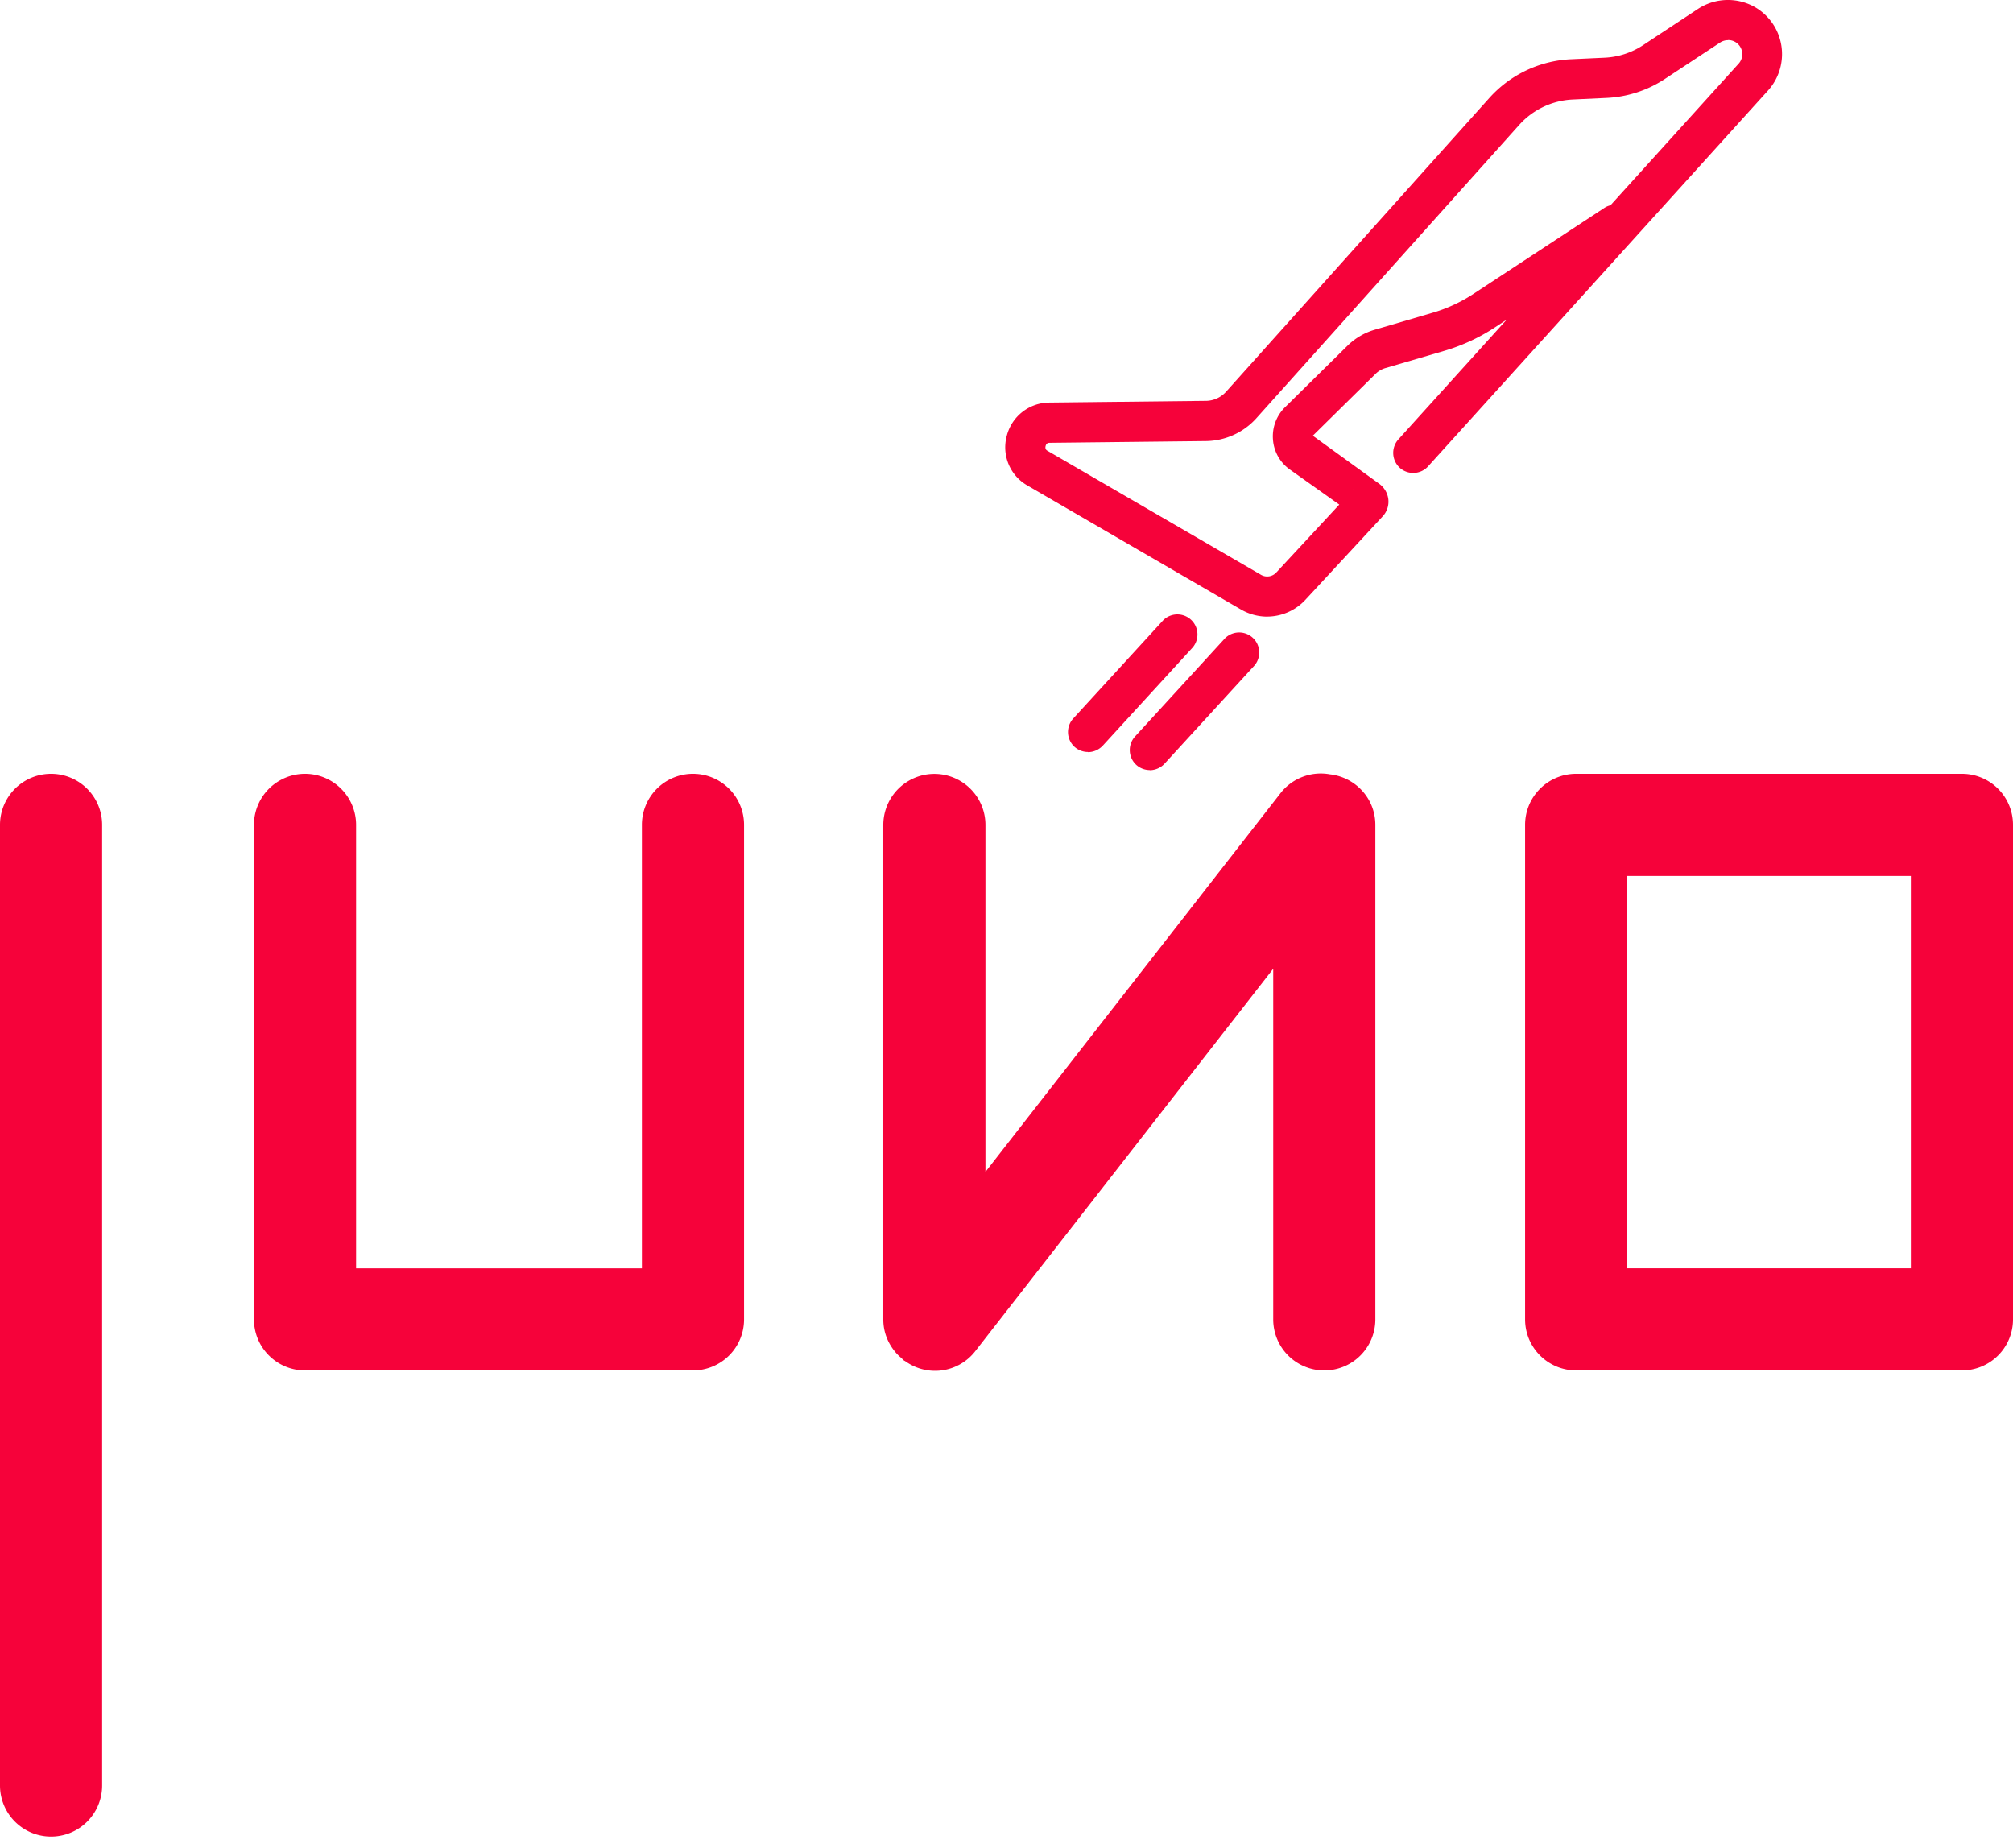
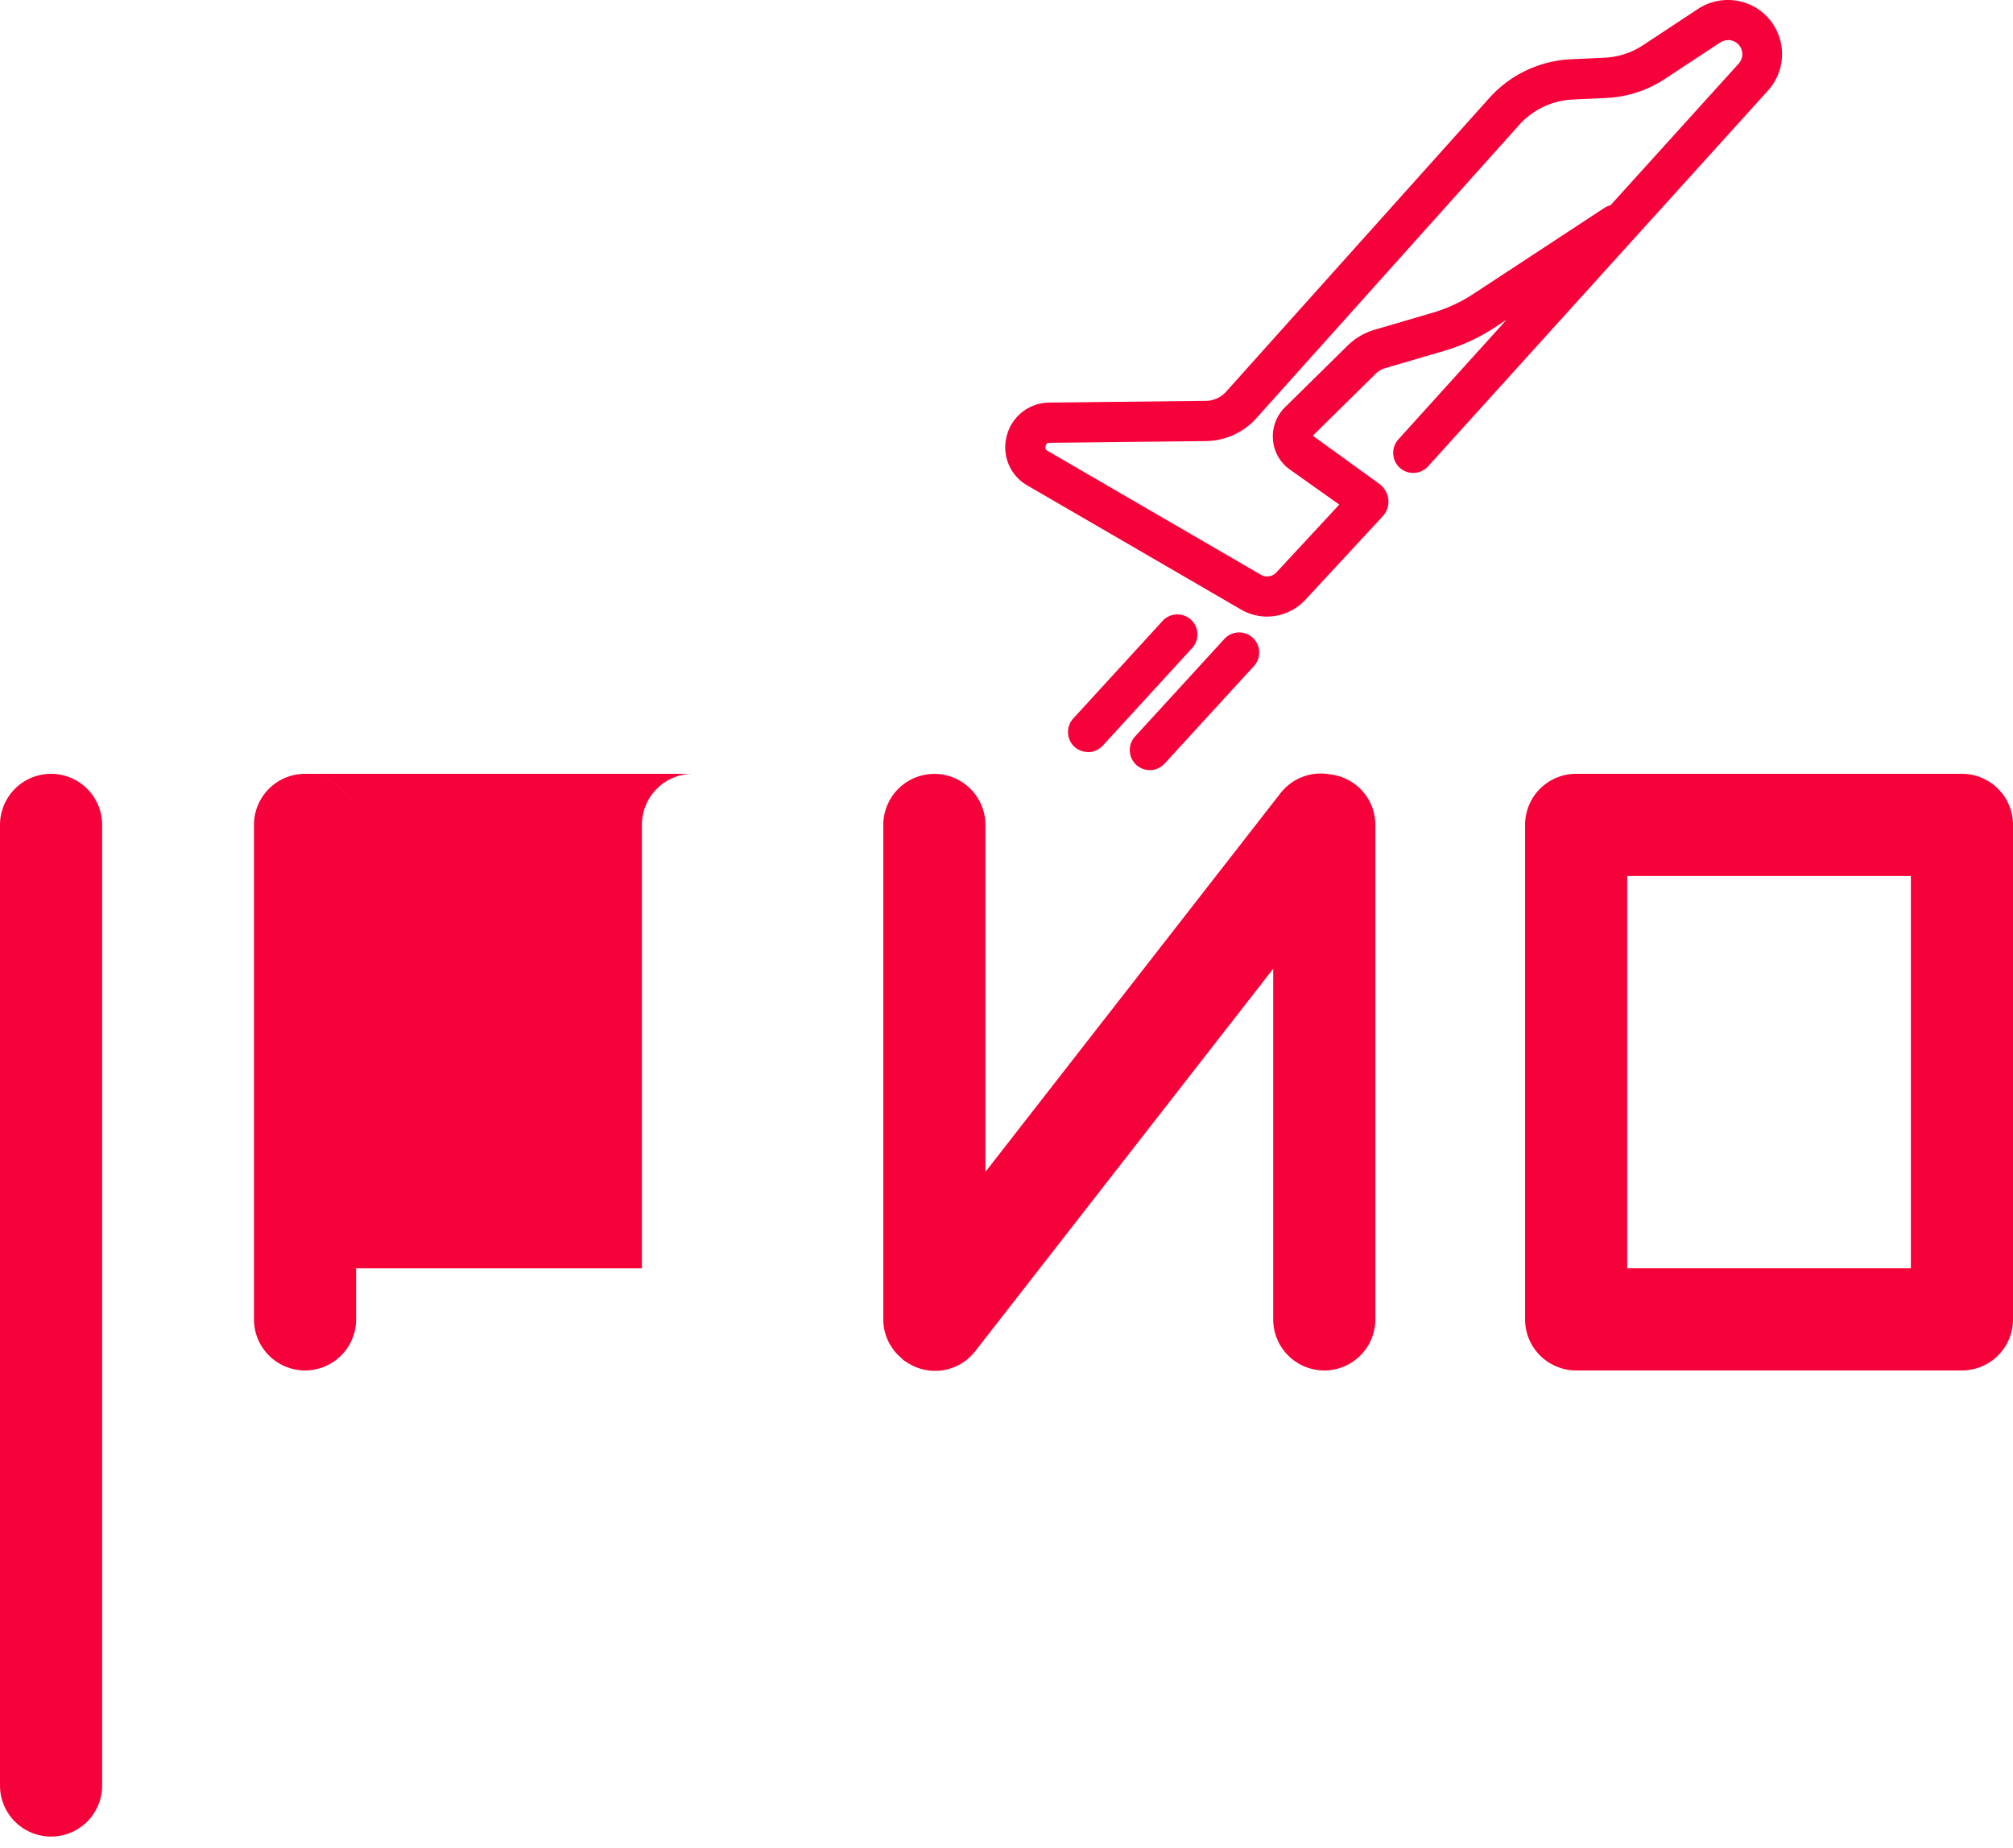
<svg xmlns="http://www.w3.org/2000/svg" width="73" height="67" fill="none">
-   <path d="M3.704 29.913a1.852 1.852 0 0 0-3.704 0v34.835a1.852 1.852 0 0 0 3.704 0zM48.228 28.08a1.85 1.85 0 0 0-1.789.68L35.736 42.496v-12.58a1.852 1.852 0 1 0-3.704 0V47.85c0 .45.165.853.431 1.173q.03.038.059.068.072.079.16.15c.029.024.053.058.082.083q.03.02.058.034l.087.058a1.844 1.844 0 0 0 2.453-.412l10.81-13.874v12.715a1.852 1.852 0 1 0 3.704 0V29.913c0-.955-.722-1.73-1.648-1.833M71.148 28.061h-13.99a1.85 1.85 0 0 0-1.852 1.852v17.931c0 1.023.83 1.852 1.852 1.852h13.99A1.85 1.85 0 0 0 73 47.844V29.913a1.85 1.85 0 0 0-1.852-1.852m-1.852 3.704v14.227H59.01V31.765zM25.13 28.061a1.85 1.85 0 0 0-1.852 1.852v16.08H12.914v-16.08a1.852 1.852 0 1 0-3.704 0v17.931c0 1.023.83 1.852 1.852 1.852H25.13a1.85 1.85 0 0 0 1.852-1.852V29.913a1.85 1.85 0 0 0-1.852-1.852M45.955 22.36c-.33 0-.66-.087-.96-.262l-7.737-4.493a1.59 1.59 0 0 1-.747-1.804 1.6 1.6 0 0 1 1.542-1.202l5.672-.063c.286 0 .557-.126.746-.34l9.545-10.65A4.24 4.24 0 0 1 56.95 2.15l1.25-.058c.49-.024.965-.18 1.373-.446L61.578.323a1.98 1.98 0 0 1 2.09-.049c.509.306.848.815.935 1.397a1.97 1.97 0 0 1-.484 1.609L51.79 16.91a.73.73 0 0 1-1.028.054.733.733 0 0 1-.053-1.028l3.927-4.343-.412.271a6.9 6.9 0 0 1-1.881.868l-2.1.615a.84.84 0 0 0-.368.219L47.608 15.8l2.404 1.74c.184.131.31.34.335.568a.78.78 0 0 1-.214.625l-2.787 3.01a1.9 1.9 0 0 1-1.396.616zm16.71-20.903a.53.53 0 0 0-.282.083l-2.007 1.323a4.2 4.2 0 0 1-2.104.688l-1.25.059a2.78 2.78 0 0 0-1.92.91l-9.545 10.651a2.5 2.5 0 0 1-1.818.824l-5.671.063c-.034 0-.122 0-.15.117-.03.116.043.16.072.174l7.737 4.494a.45.45 0 0 0 .557-.083l2.284-2.462-1.79-1.27a1.46 1.46 0 0 1-.615-1.086 1.48 1.48 0 0 1 .436-1.173l2.269-2.235c.276-.271.616-.47.984-.577l2.1-.616a5.5 5.5 0 0 0 1.487-.688l4.732-3.107a.7.7 0 0 1 .232-.102l4.65-5.138a.512.512 0 0 0-.378-.853zM49.172 18.724h.005zm-.101-.979-.005.005h.005zM41.695 27.925a.73.73 0 0 1-.49-.189.73.73 0 0 1-.044-1.028l3.263-3.563a.728.728 0 0 1 1.071.984l-3.262 3.563a.74.74 0 0 1-.538.238zM39.455 27.27a.73.73 0 0 1-.49-.188.73.73 0 0 1-.044-1.028l3.263-3.563a.728.728 0 0 1 1.071.984l-3.262 3.563a.74.74 0 0 1-.538.238z" fill="#F6023A" />
+   <path d="M3.704 29.913a1.852 1.852 0 0 0-3.704 0v34.835a1.852 1.852 0 0 0 3.704 0zM48.228 28.08a1.85 1.85 0 0 0-1.789.68L35.736 42.496v-12.58a1.852 1.852 0 1 0-3.704 0V47.85c0 .45.165.853.431 1.173q.03.038.059.068.072.079.16.15c.029.024.053.058.082.083q.03.02.058.034l.087.058a1.844 1.844 0 0 0 2.453-.412l10.81-13.874v12.715a1.852 1.852 0 1 0 3.704 0V29.913c0-.955-.722-1.73-1.648-1.833M71.148 28.061h-13.99a1.85 1.85 0 0 0-1.852 1.852v17.931c0 1.023.83 1.852 1.852 1.852h13.99A1.85 1.85 0 0 0 73 47.844V29.913a1.85 1.85 0 0 0-1.852-1.852m-1.852 3.704v14.227H59.01V31.765zM25.13 28.061a1.85 1.85 0 0 0-1.852 1.852v16.08H12.914v-16.08a1.852 1.852 0 1 0-3.704 0v17.931c0 1.023.83 1.852 1.852 1.852a1.85 1.85 0 0 0 1.852-1.852V29.913a1.85 1.85 0 0 0-1.852-1.852M45.955 22.36c-.33 0-.66-.087-.96-.262l-7.737-4.493a1.59 1.59 0 0 1-.747-1.804 1.6 1.6 0 0 1 1.542-1.202l5.672-.063c.286 0 .557-.126.746-.34l9.545-10.65A4.24 4.24 0 0 1 56.95 2.15l1.25-.058c.49-.024.965-.18 1.373-.446L61.578.323a1.98 1.98 0 0 1 2.09-.049c.509.306.848.815.935 1.397a1.97 1.97 0 0 1-.484 1.609L51.79 16.91a.73.73 0 0 1-1.028.054.733.733 0 0 1-.053-1.028l3.927-4.343-.412.271a6.9 6.9 0 0 1-1.881.868l-2.1.615a.84.84 0 0 0-.368.219L47.608 15.8l2.404 1.74c.184.131.31.34.335.568a.78.78 0 0 1-.214.625l-2.787 3.01a1.9 1.9 0 0 1-1.396.616zm16.71-20.903a.53.53 0 0 0-.282.083l-2.007 1.323a4.2 4.2 0 0 1-2.104.688l-1.25.059a2.78 2.78 0 0 0-1.92.91l-9.545 10.651a2.5 2.5 0 0 1-1.818.824l-5.671.063c-.034 0-.122 0-.15.117-.03.116.043.16.072.174l7.737 4.494a.45.45 0 0 0 .557-.083l2.284-2.462-1.79-1.27a1.46 1.46 0 0 1-.615-1.086 1.48 1.48 0 0 1 .436-1.173l2.269-2.235c.276-.271.616-.47.984-.577l2.1-.616a5.5 5.5 0 0 0 1.487-.688l4.732-3.107a.7.7 0 0 1 .232-.102l4.65-5.138a.512.512 0 0 0-.378-.853zM49.172 18.724h.005zm-.101-.979-.005.005h.005zM41.695 27.925a.73.73 0 0 1-.49-.189.73.73 0 0 1-.044-1.028l3.263-3.563a.728.728 0 0 1 1.071.984l-3.262 3.563a.74.74 0 0 1-.538.238zM39.455 27.27a.73.73 0 0 1-.49-.188.73.73 0 0 1-.044-1.028l3.263-3.563a.728.728 0 0 1 1.071.984l-3.262 3.563a.74.74 0 0 1-.538.238z" fill="#F6023A" />
</svg>